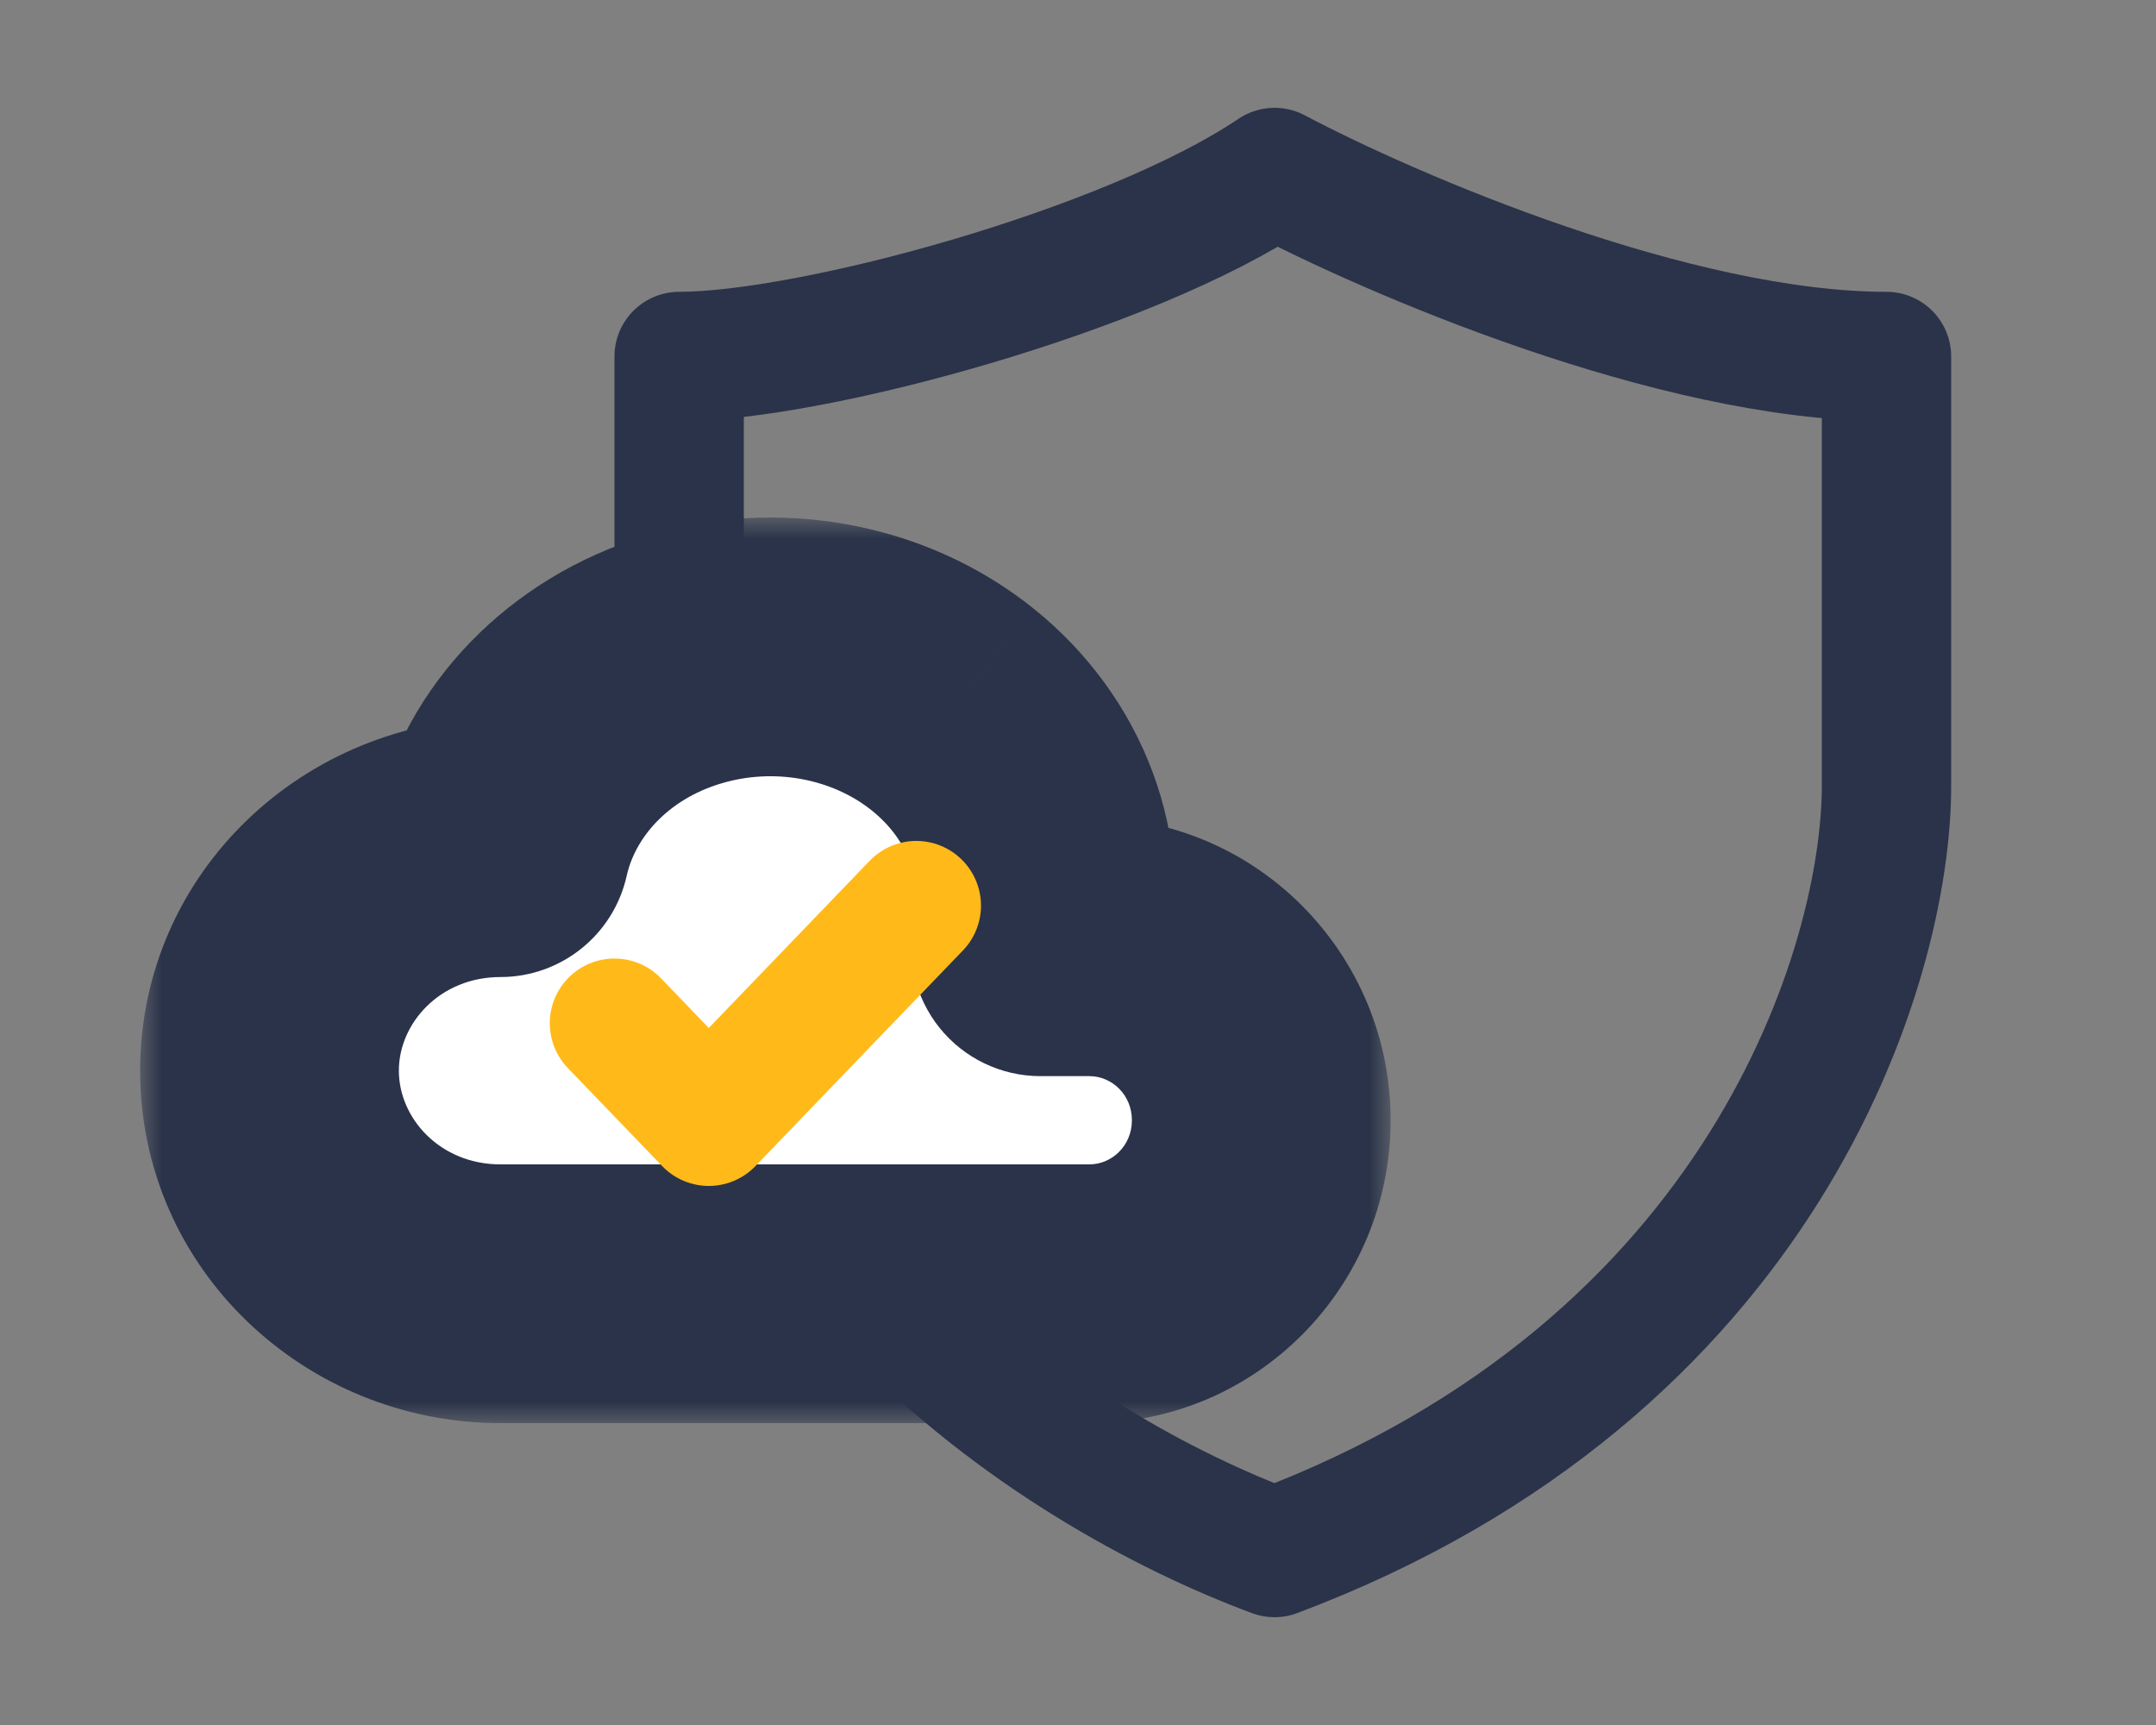
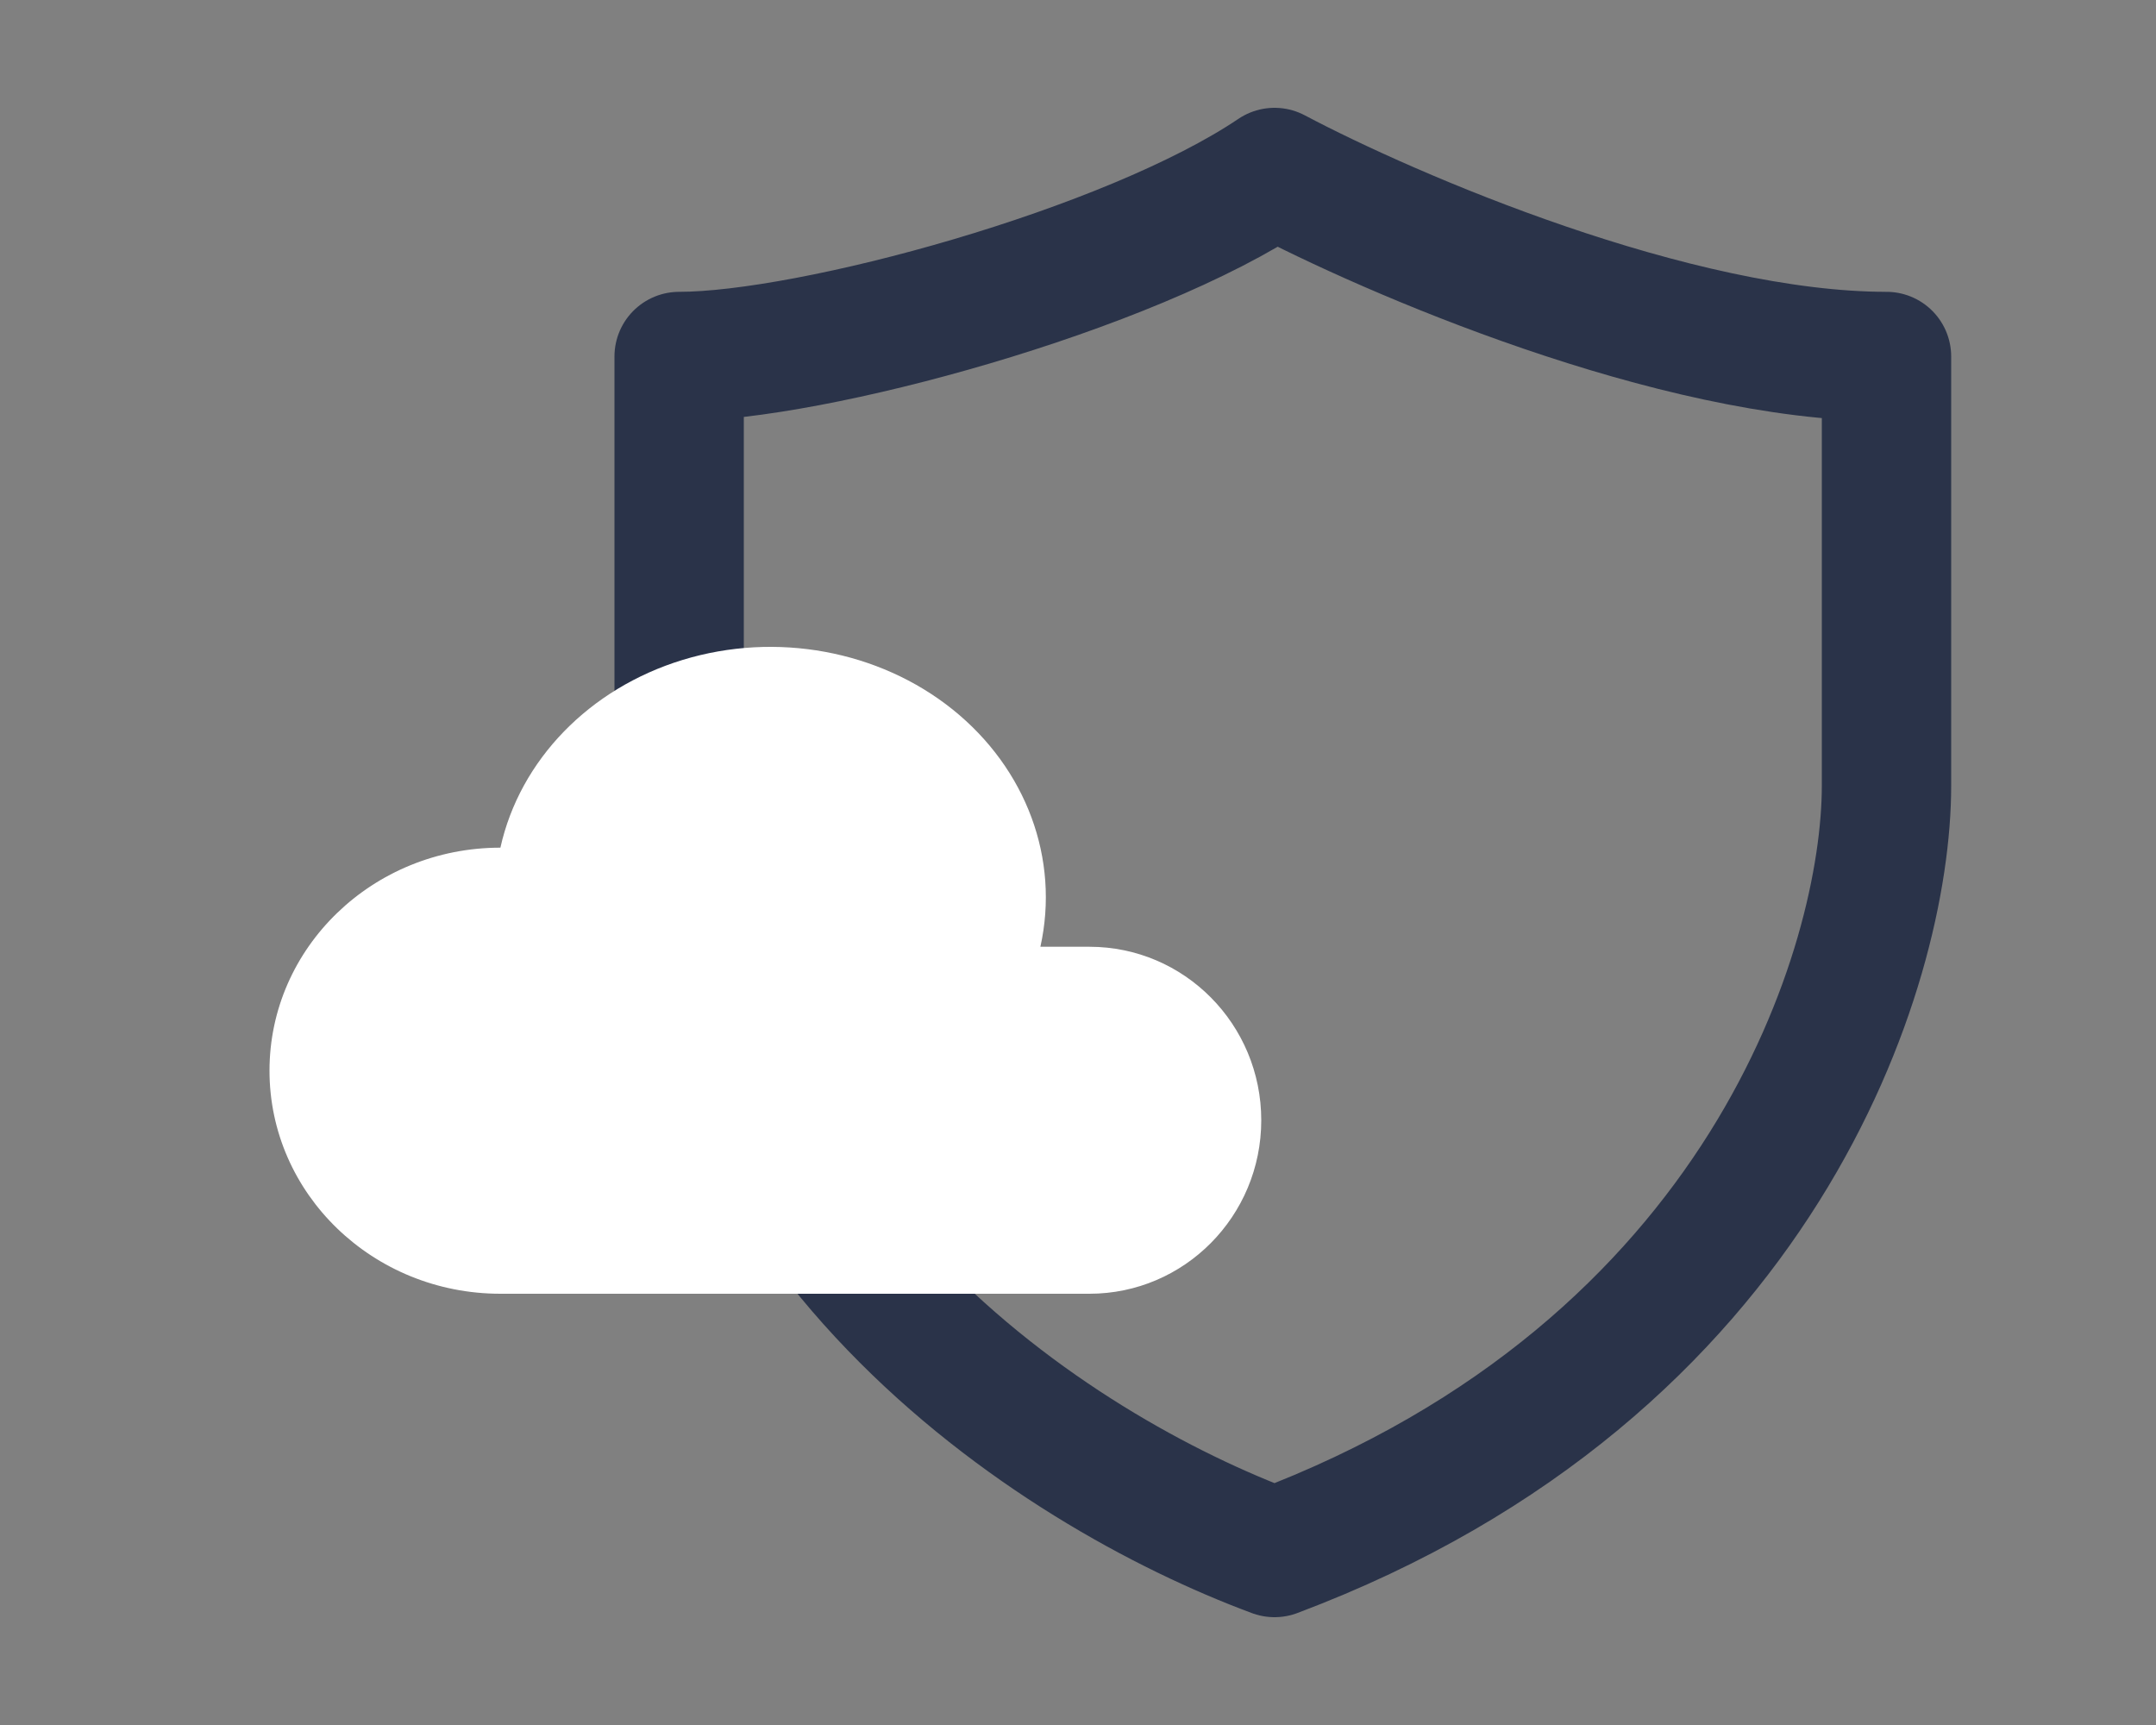
<svg xmlns="http://www.w3.org/2000/svg" width="50" height="40" viewBox="0 0 50 40" fill="none">
  <rect x="0" y="0" width="50" height="40" fill="#808080" stroke="none" />
  <path d="M29.558 4C26.183 6.276 18.819 8.267 15.75 8.267V18.222C15.75 28.533 24.444 34.104 29.558 36C40.912 31.733 43.75 22.37 43.75 18.222V8.267C38.84 8.267 32.243 5.422 29.558 4Z" stroke="#2A3349" stroke-width="3" stroke-linejoin="round" />
  <mask id="path-2-outside-1_5551_43922" maskUnits="userSpaceOnUse" x="3.25" y="12" width="29" height="21" fill="black">
-     <rect fill="white" x="3.25" y="12" width="29" height="21" />
-     <path d="M11.605 30C8.648 30 6.25 27.684 6.25 24.827C6.25 21.971 8.648 19.656 11.605 19.656C12.057 17.623 13.669 15.963 15.832 15.302C17.994 14.642 20.381 15.08 22.092 16.451C23.804 17.825 24.579 19.921 24.128 21.954H25.266C27.466 21.954 29.25 23.754 29.25 25.977C29.25 28.2 27.466 30 25.265 30H11.605" />
-   </mask>
+     </mask>
  <path d="M11.605 30C8.648 30 6.25 27.684 6.25 24.827C6.25 21.971 8.648 19.656 11.605 19.656C12.057 17.623 13.669 15.963 15.832 15.302C17.994 14.642 20.381 15.08 22.092 16.451C23.804 17.825 24.579 19.921 24.128 21.954H25.266C27.466 21.954 29.25 23.754 29.25 25.977C29.25 28.2 27.466 30 25.265 30H11.605" fill="white" />
-   <path d="M11.605 33C13.262 33 14.605 31.657 14.605 30C14.605 28.343 13.262 27 11.605 27V33ZM11.605 19.656V22.656C13.012 22.656 14.229 21.679 14.534 20.307L11.605 19.656ZM15.832 15.302L14.956 12.433L14.955 12.433L15.832 15.302ZM22.092 16.451L23.97 14.112L23.969 14.111L22.092 16.451ZM24.128 21.954L21.199 21.305C21.002 22.193 21.219 23.122 21.788 23.832C22.358 24.541 23.218 24.954 24.128 24.954V21.954ZM11.605 27C9.949 27 8.606 28.343 8.606 30C8.606 31.657 9.949 33 11.605 33V27ZM11.605 27C10.206 27 9.25 25.93 9.25 24.827H3.25C3.25 29.439 7.09 33 11.605 33V27ZM9.25 24.827C9.25 23.726 10.205 22.656 11.605 22.656V16.656C7.09 16.656 3.25 20.217 3.25 24.827H9.25ZM14.534 20.307C14.728 19.435 15.47 18.55 16.709 18.171L14.955 12.433C11.867 13.377 9.387 15.81 8.677 19.005L14.534 20.307ZM16.708 18.172C17.957 17.79 19.308 18.064 20.216 18.792L23.969 14.111C21.455 12.095 18.03 11.495 14.956 12.433L16.708 18.172ZM20.215 18.791C21.095 19.497 21.386 20.46 21.199 21.305L27.057 22.604C27.771 19.382 26.512 16.152 23.97 14.112L20.215 18.791ZM24.128 24.954H25.266V18.954H24.128V24.954ZM25.266 24.954C25.783 24.954 26.25 25.384 26.25 25.977H32.25C32.25 22.124 29.15 18.954 25.266 18.954V24.954ZM26.25 25.977C26.25 26.57 25.783 27 25.265 27V33C29.15 33 32.25 29.83 32.25 25.977H26.25ZM25.265 27H11.605V33H25.265V27Z" fill="#2A3349" mask="url(#path-2-outside-1_5551_43922)" />
-   <path d="M21.25 21L16.438 26L14.25 23.727" stroke="#FFBA19" stroke-width="3" stroke-linecap="round" stroke-linejoin="round" />
</svg>